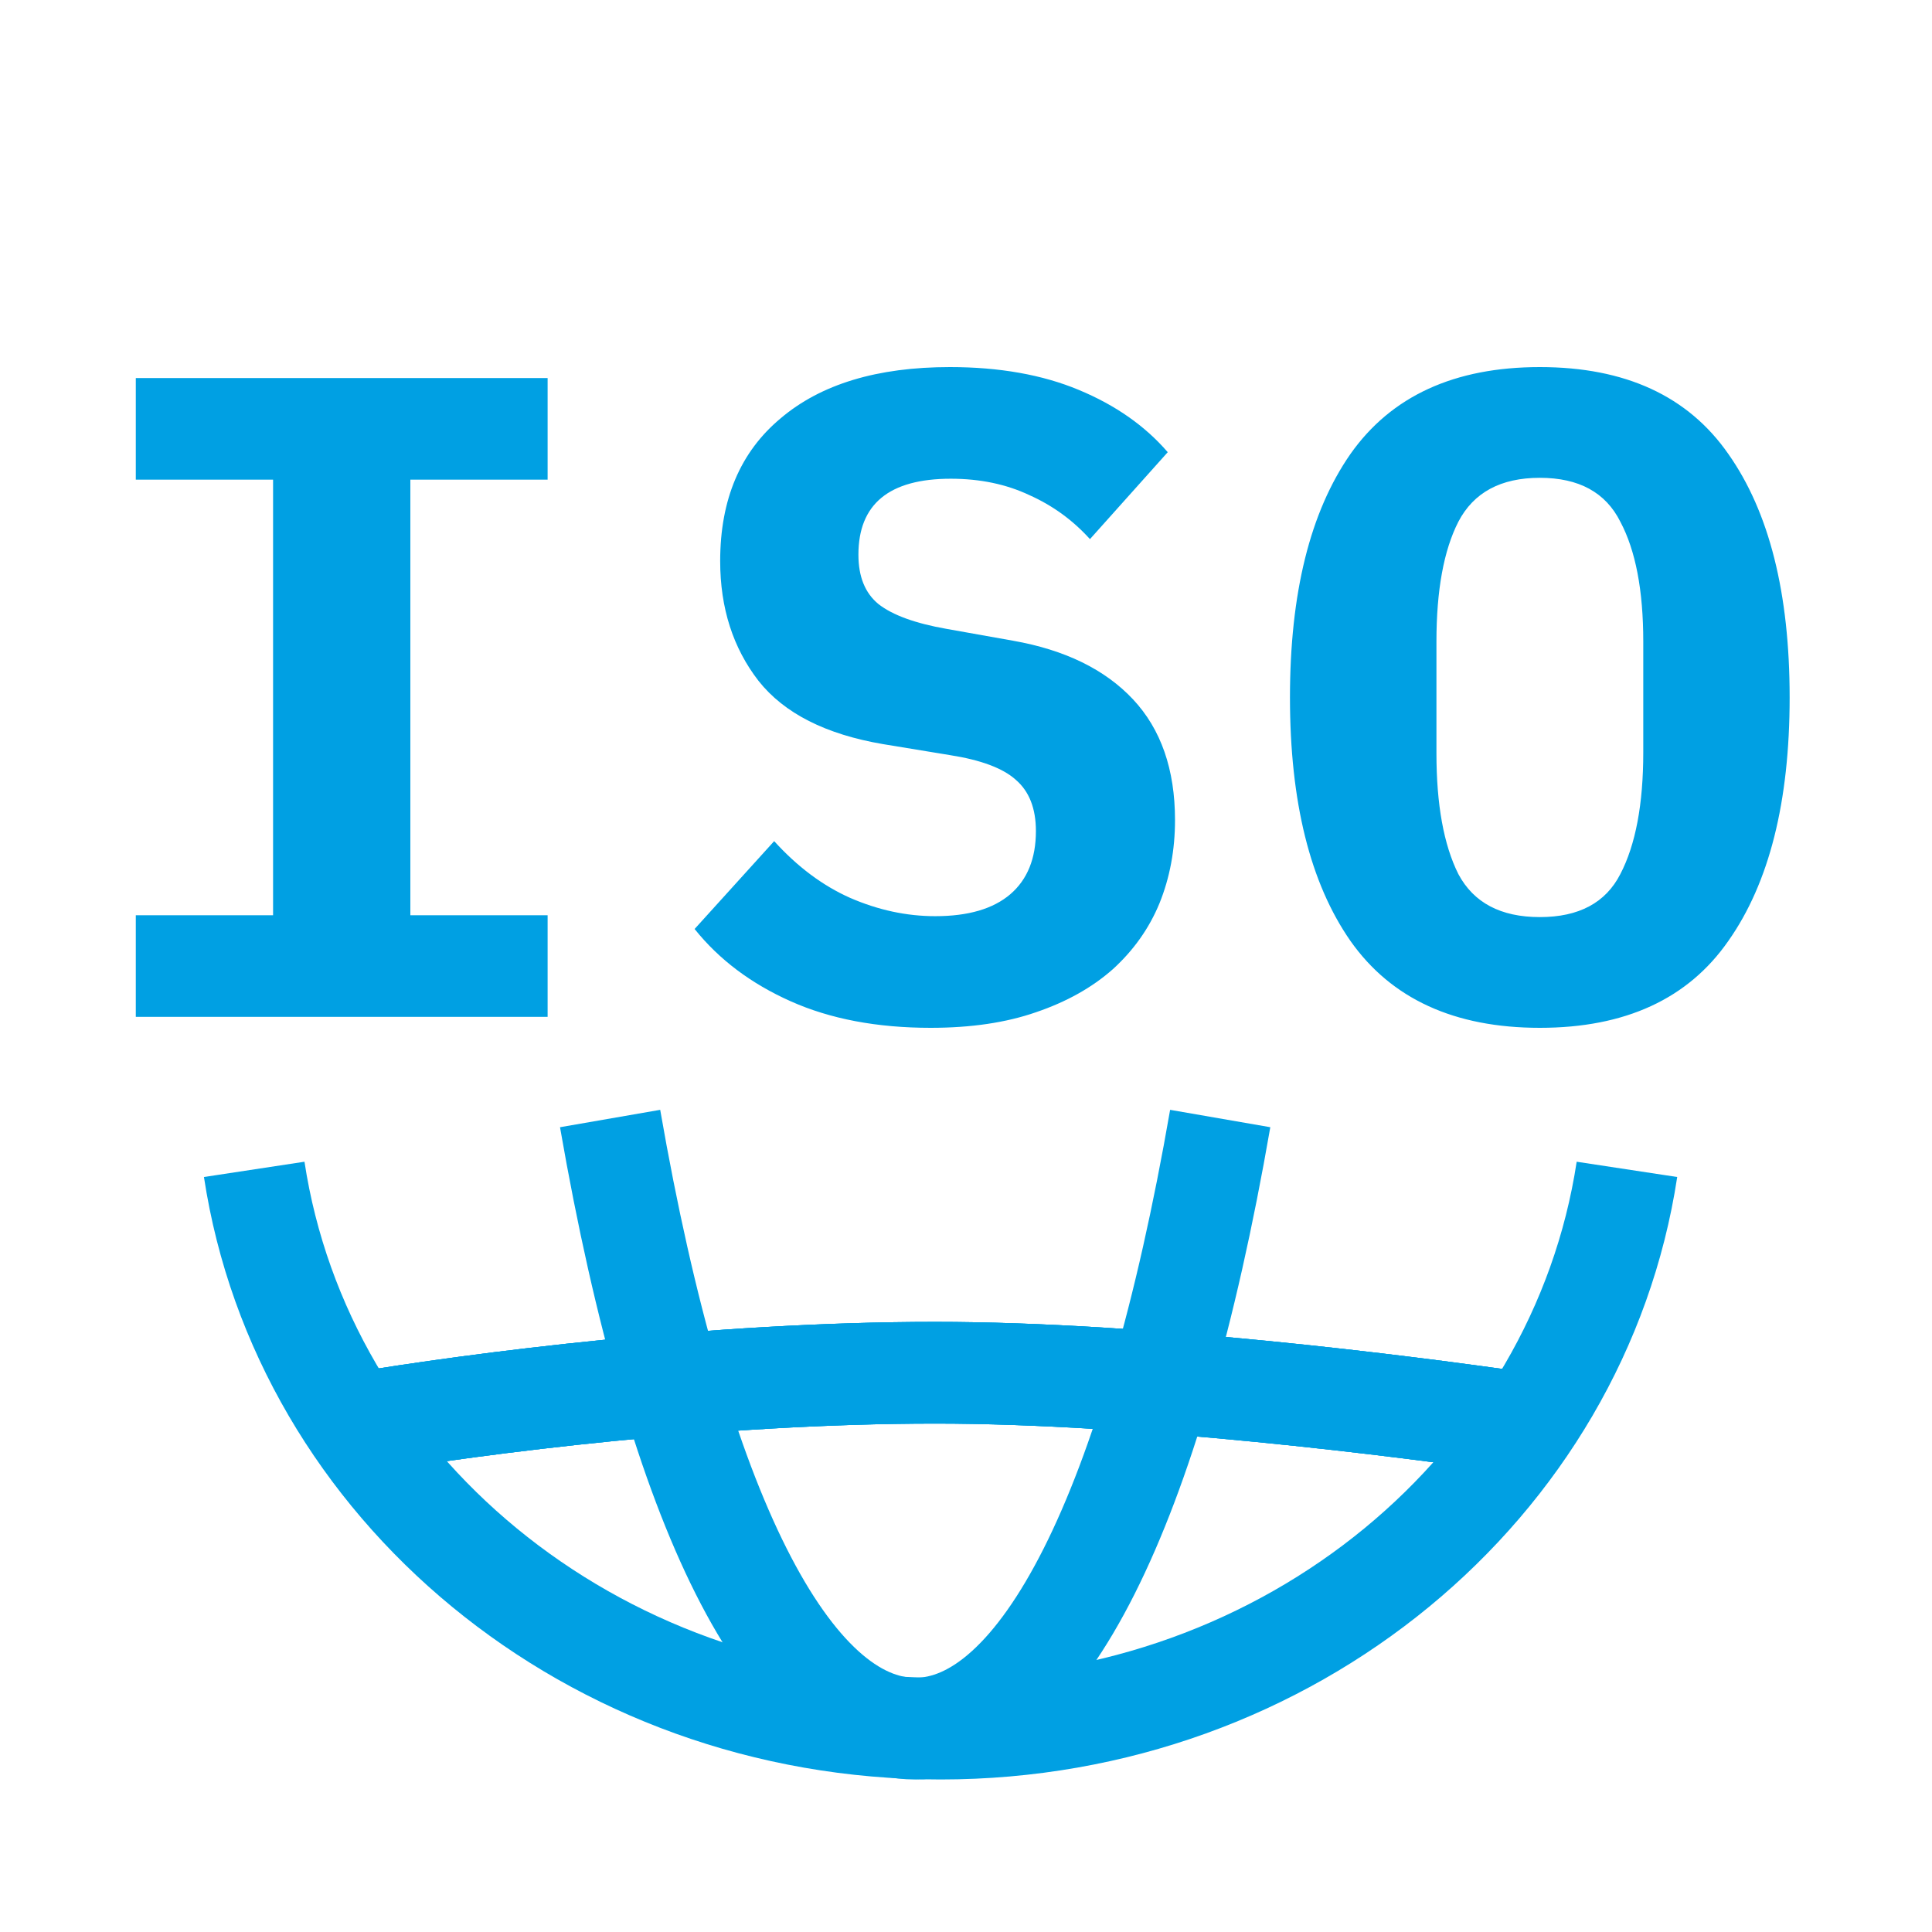
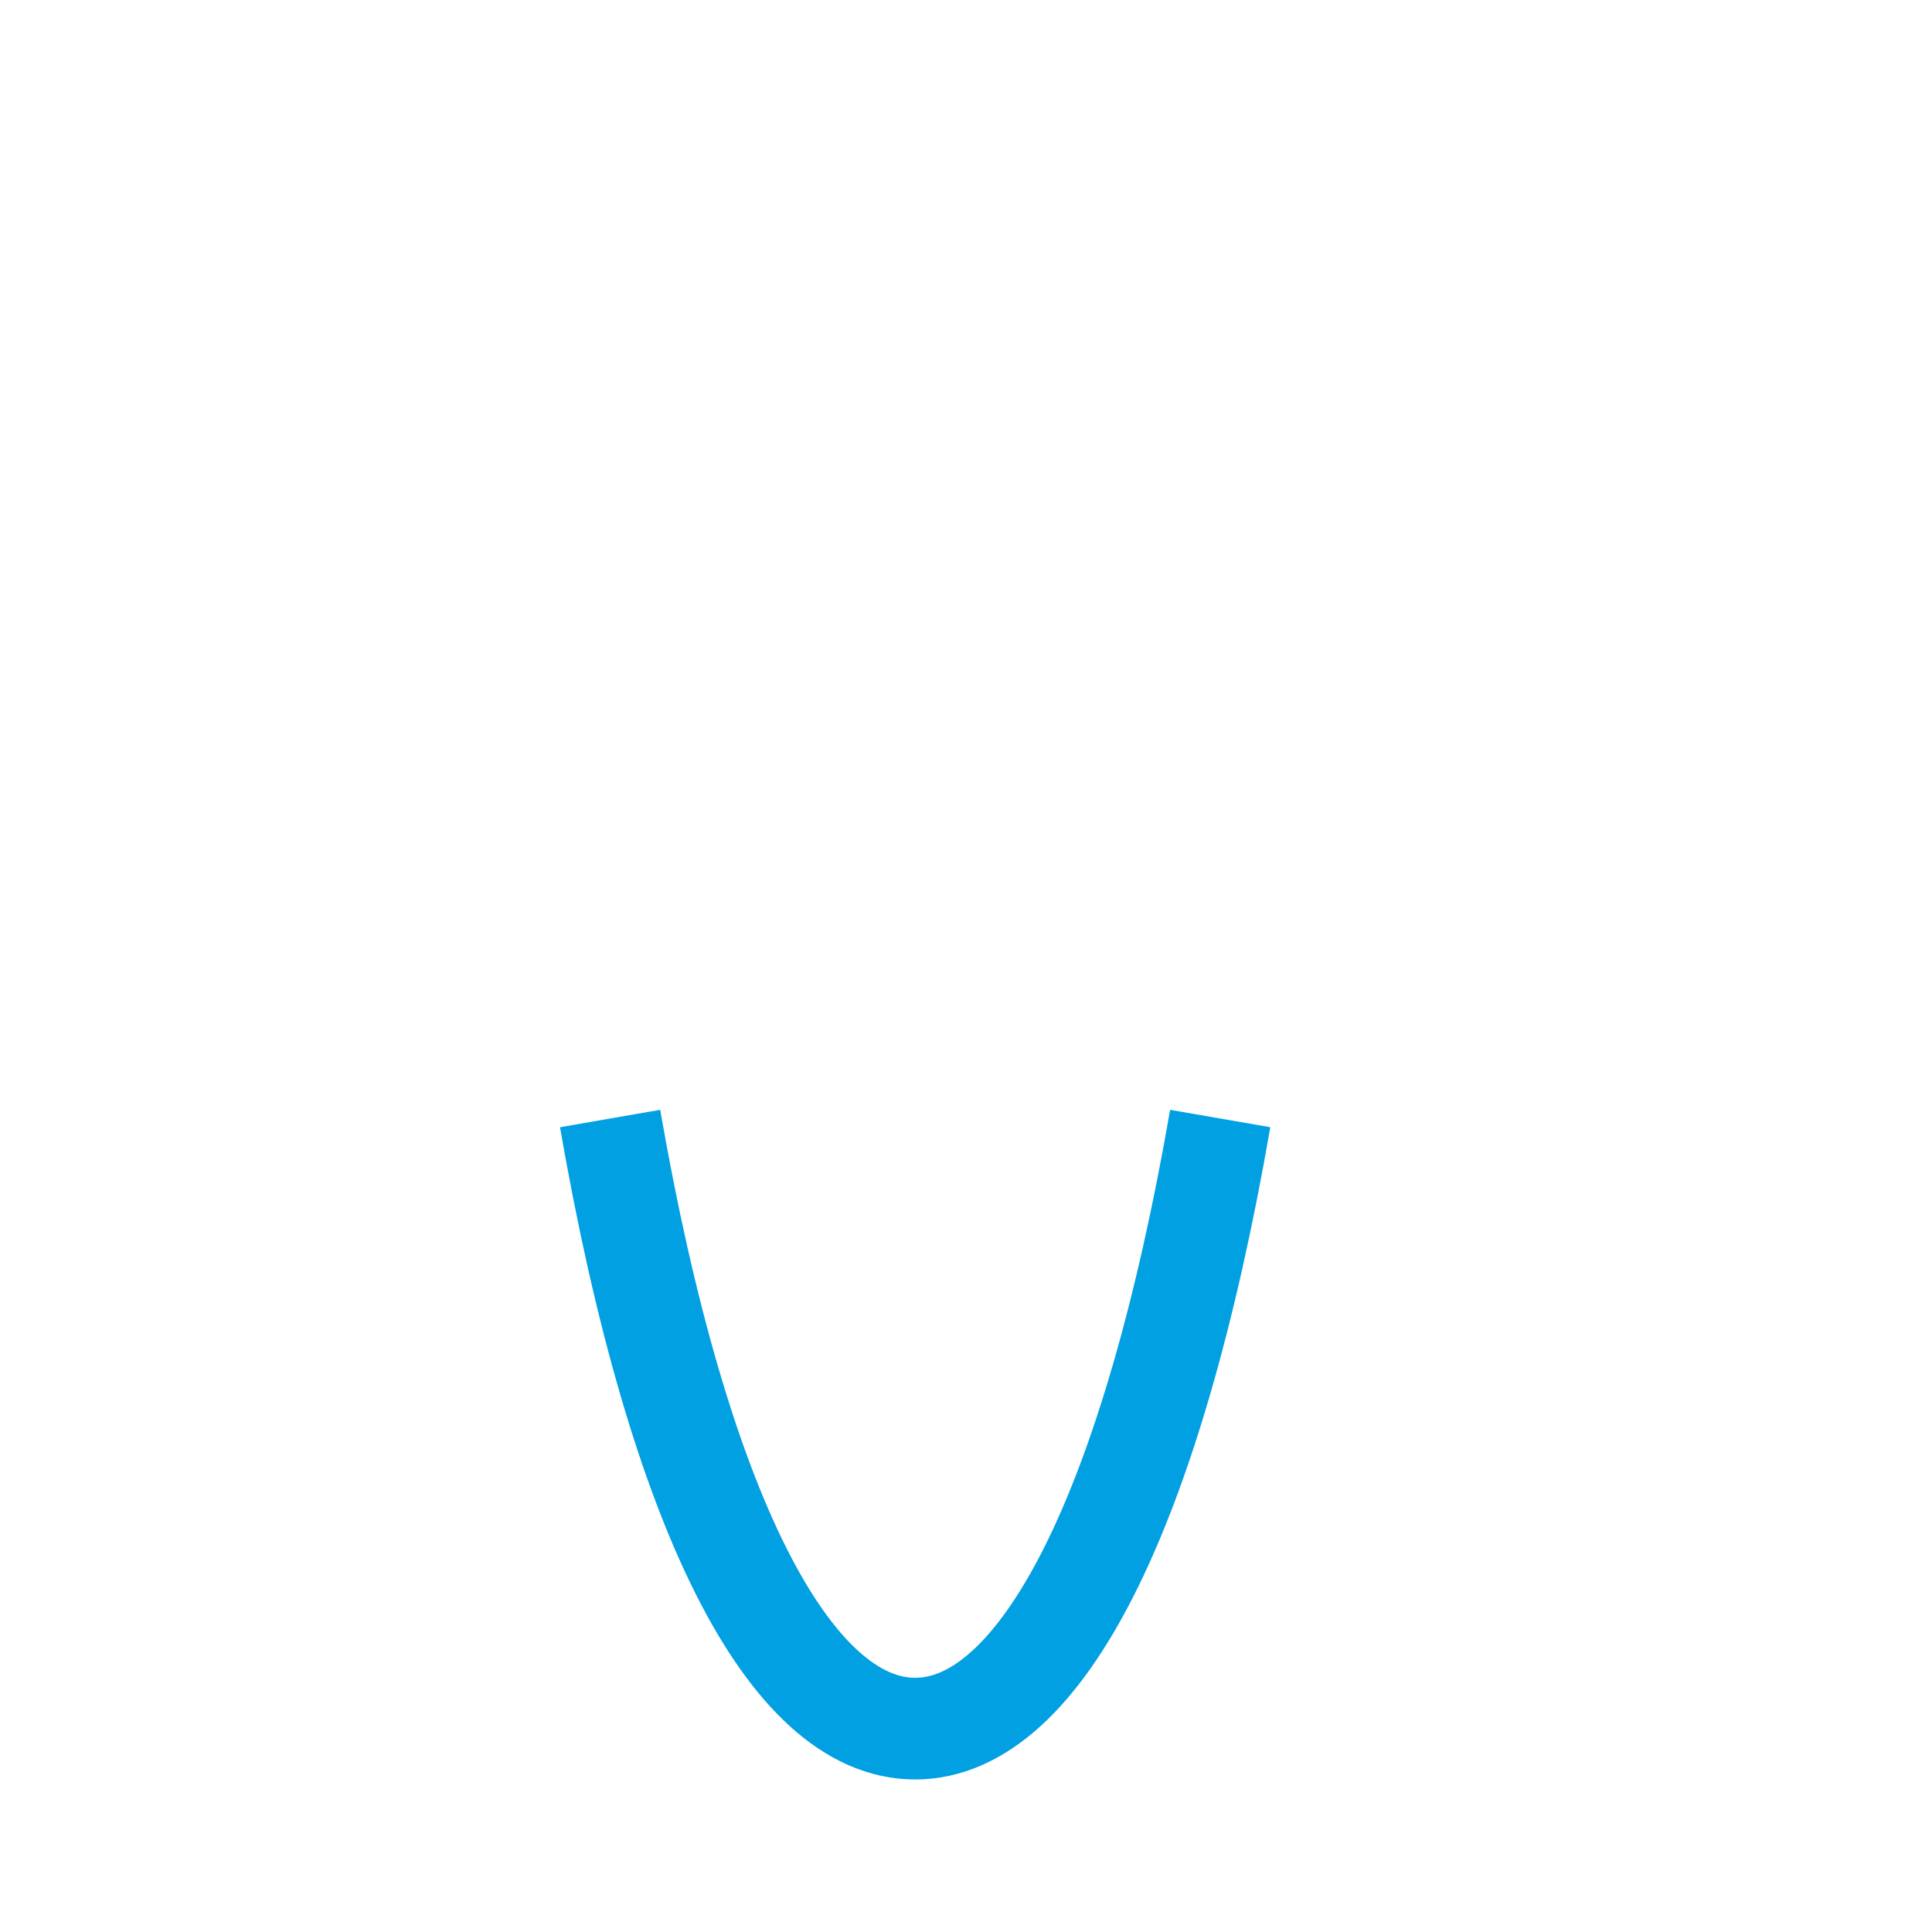
<svg xmlns="http://www.w3.org/2000/svg" width="38" height="38" viewBox="0 0 38 38" fill="none">
-   <path d="M2.671 20V18.002H5.371V9.434H2.671V7.436H10.771V9.434H8.071V18.002H10.771V20H2.671ZM18.305 20.216C17.25 20.216 16.331 20.042 15.552 19.694C14.771 19.346 14.142 18.872 13.662 18.272L15.227 16.544C15.684 17.048 16.181 17.42 16.721 17.66C17.273 17.9 17.831 18.02 18.395 18.02C19.044 18.02 19.535 17.876 19.872 17.588C20.207 17.3 20.375 16.886 20.375 16.346C20.375 15.902 20.244 15.566 19.98 15.338C19.727 15.11 19.296 14.948 18.683 14.852L17.369 14.636C16.241 14.444 15.425 14.03 14.921 13.394C14.418 12.746 14.165 11.96 14.165 11.036C14.165 9.824 14.562 8.888 15.354 8.228C16.145 7.556 17.256 7.22 18.683 7.22C19.655 7.22 20.502 7.37 21.221 7.67C21.942 7.97 22.523 8.378 22.968 8.894L21.438 10.604C21.102 10.232 20.706 9.944 20.25 9.74C19.794 9.524 19.277 9.416 18.701 9.416C17.489 9.416 16.884 9.914 16.884 10.91C16.884 11.342 17.015 11.666 17.279 11.882C17.555 12.098 18 12.26 18.611 12.368L19.925 12.602C20.945 12.782 21.732 13.166 22.284 13.754C22.835 14.342 23.111 15.134 23.111 16.13C23.111 16.718 23.009 17.264 22.805 17.768C22.602 18.26 22.296 18.692 21.887 19.064C21.48 19.424 20.976 19.706 20.375 19.91C19.788 20.114 19.098 20.216 18.305 20.216ZM30.287 20.216C28.607 20.216 27.364 19.646 26.561 18.506C25.768 17.366 25.372 15.77 25.372 13.718C25.372 11.666 25.768 10.07 26.561 8.93C27.364 7.79 28.607 7.22 30.287 7.22C31.966 7.22 33.203 7.79 33.995 8.93C34.798 10.07 35.2 11.666 35.2 13.718C35.2 15.77 34.798 17.366 33.995 18.506C33.203 19.646 31.966 20.216 30.287 20.216ZM30.287 18.038C31.055 18.038 31.582 17.756 31.87 17.192C32.17 16.616 32.321 15.818 32.321 14.798V12.62C32.321 11.612 32.17 10.826 31.87 10.262C31.582 9.686 31.055 9.398 30.287 9.398C29.518 9.398 28.985 9.686 28.684 10.262C28.396 10.826 28.253 11.612 28.253 12.62V14.816C28.253 15.824 28.396 16.616 28.684 17.192C28.985 17.756 29.518 18.038 30.287 18.038Z" fill="#00A0E3" />
-   <path d="M7 28C9.43 27.595 14.039 27 18.395 27C22.446 27 27.558 27.643 30 28" stroke="#00A0E3" stroke-width="2" />
-   <path d="M7 28C9.43 27.595 14.039 27 18.395 27C22.446 27 27.558 27.643 30 28" stroke="#00A0E3" stroke-width="2" />
-   <path d="M7 28C9.43 27.595 14.039 27 18.395 27C22.446 27 27.558 27.643 30 28" stroke="#00A0E3" stroke-width="2" />
  <path d="M12 22C13.344 29.742 15.53 34 18 34C20.47 34 22.657 29.742 24 22" stroke="#00A0E3" stroke-width="2" />
-   <path d="M5 23C5.945 29.219 11.629 34 18.5 34C25.371 34 31.055 29.219 32 23" stroke="#00A0E3" stroke-width="2" />
</svg>